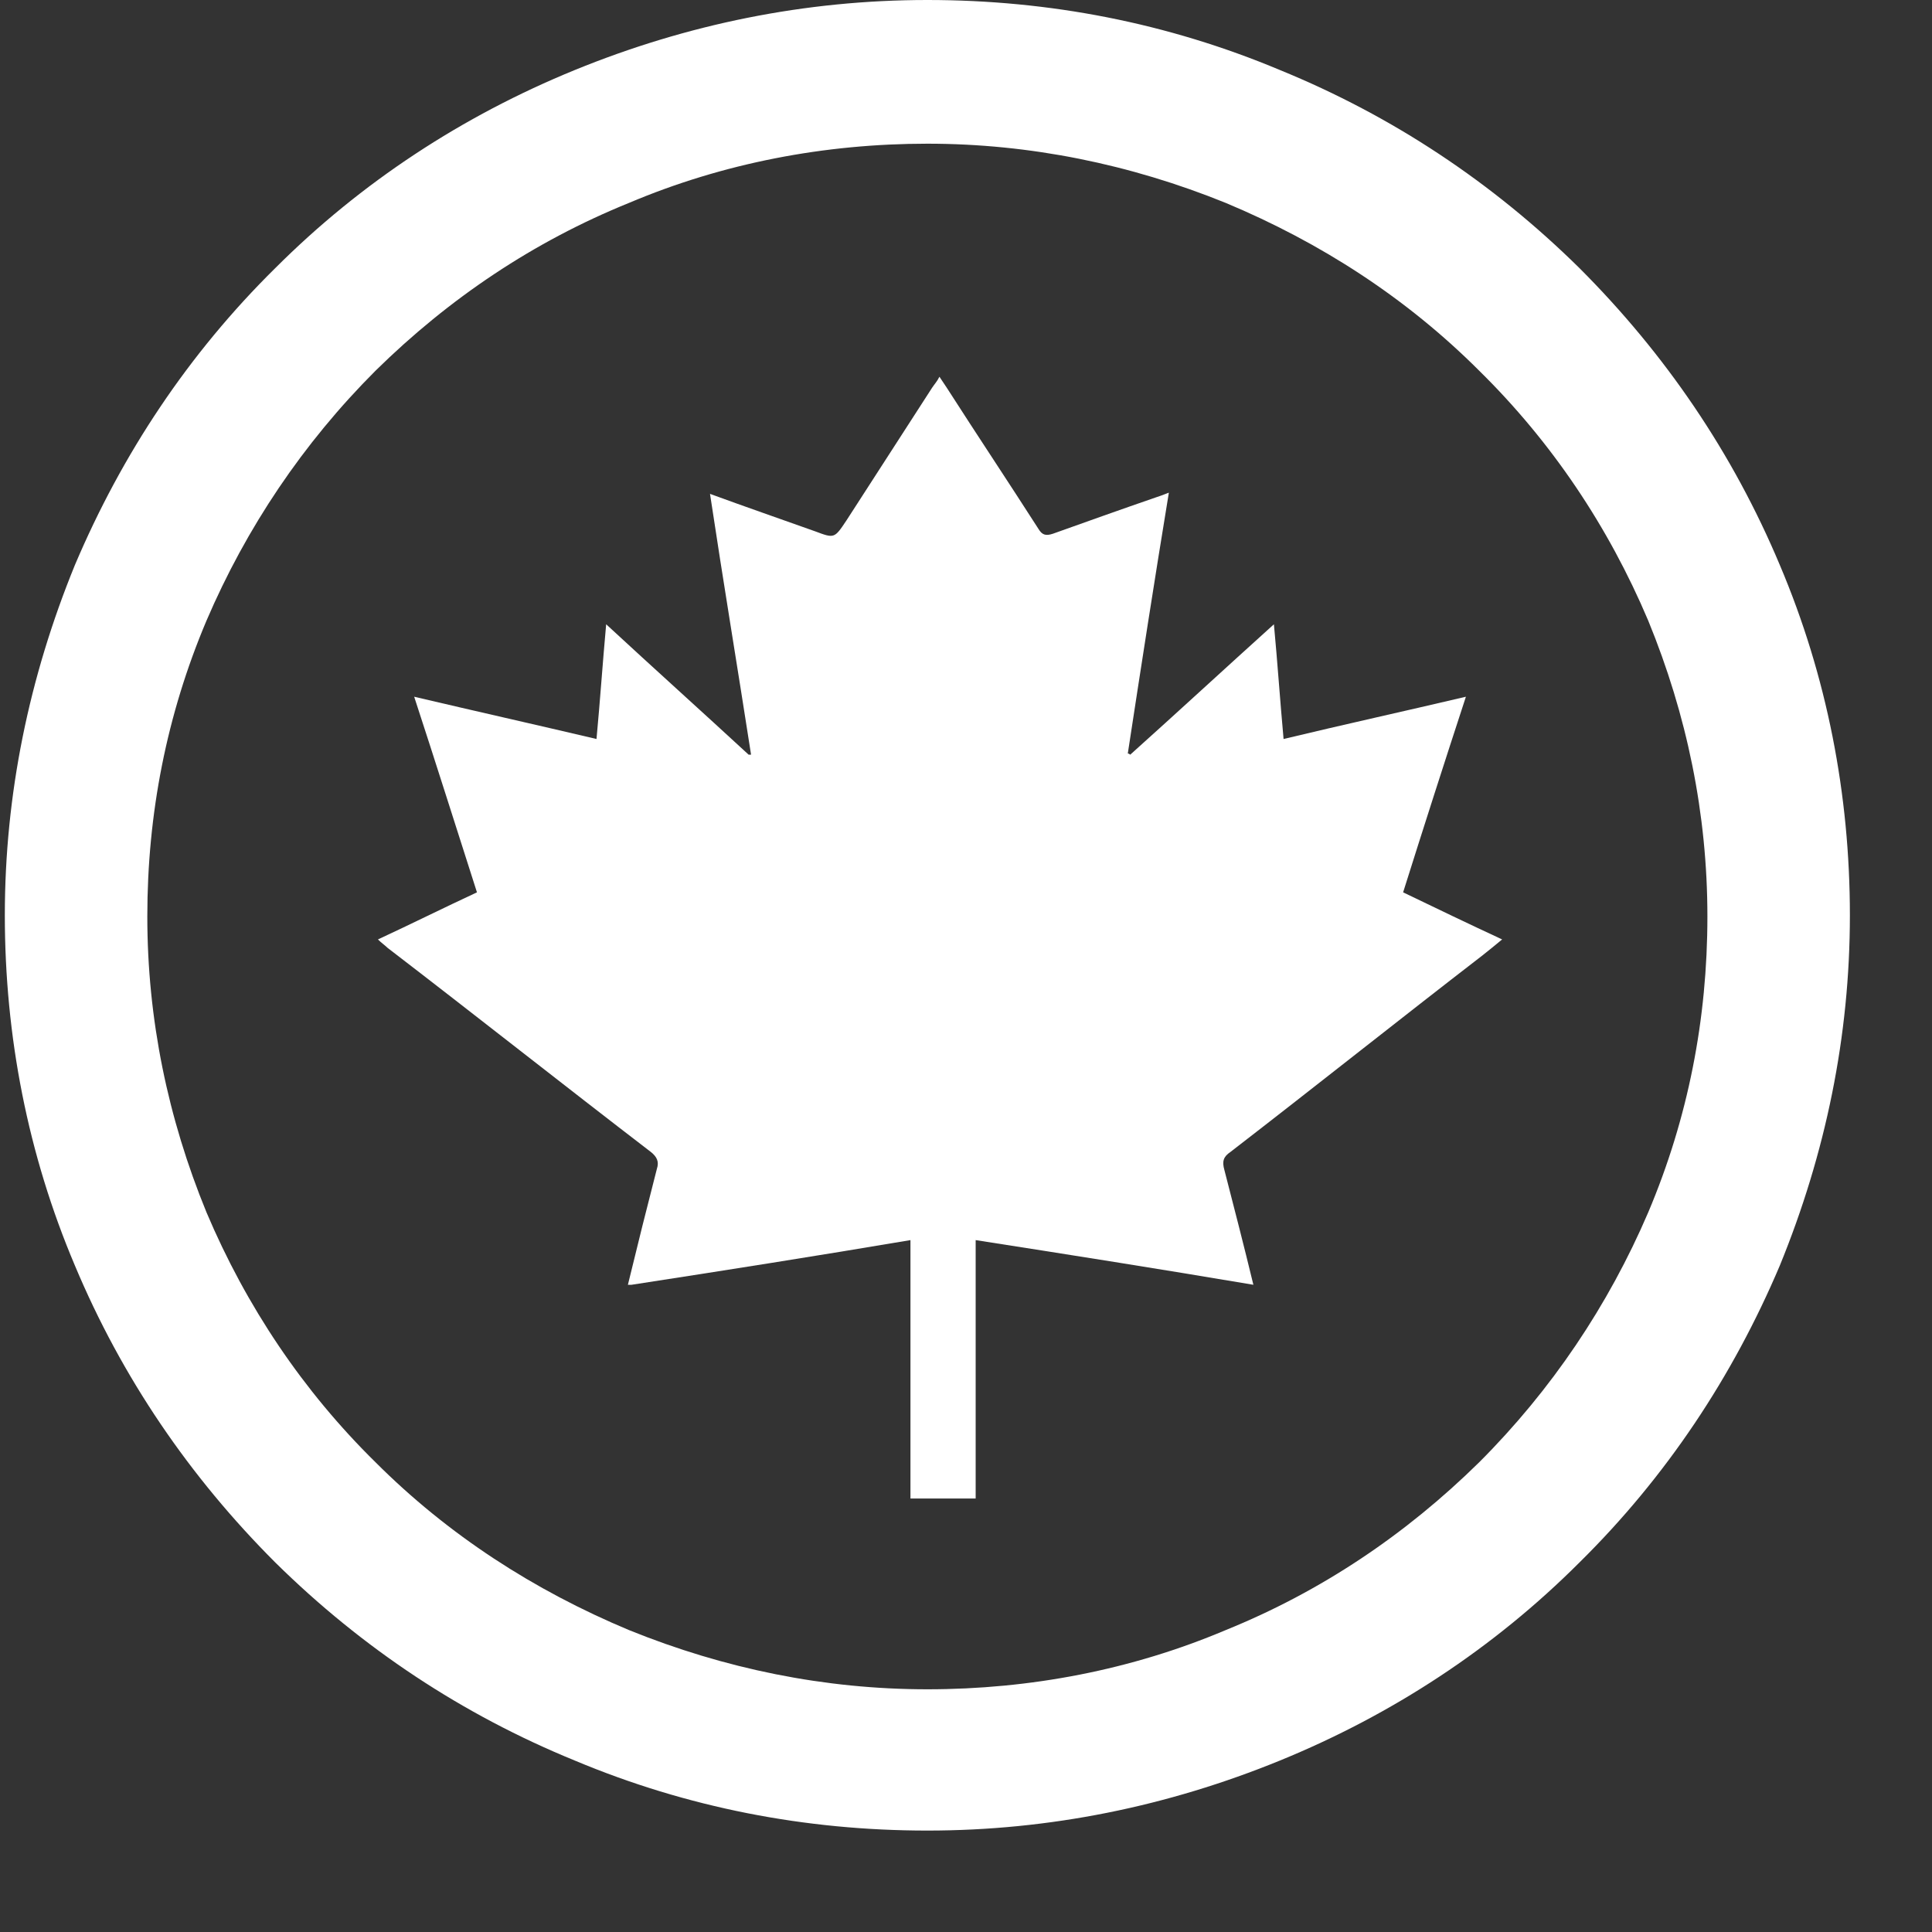
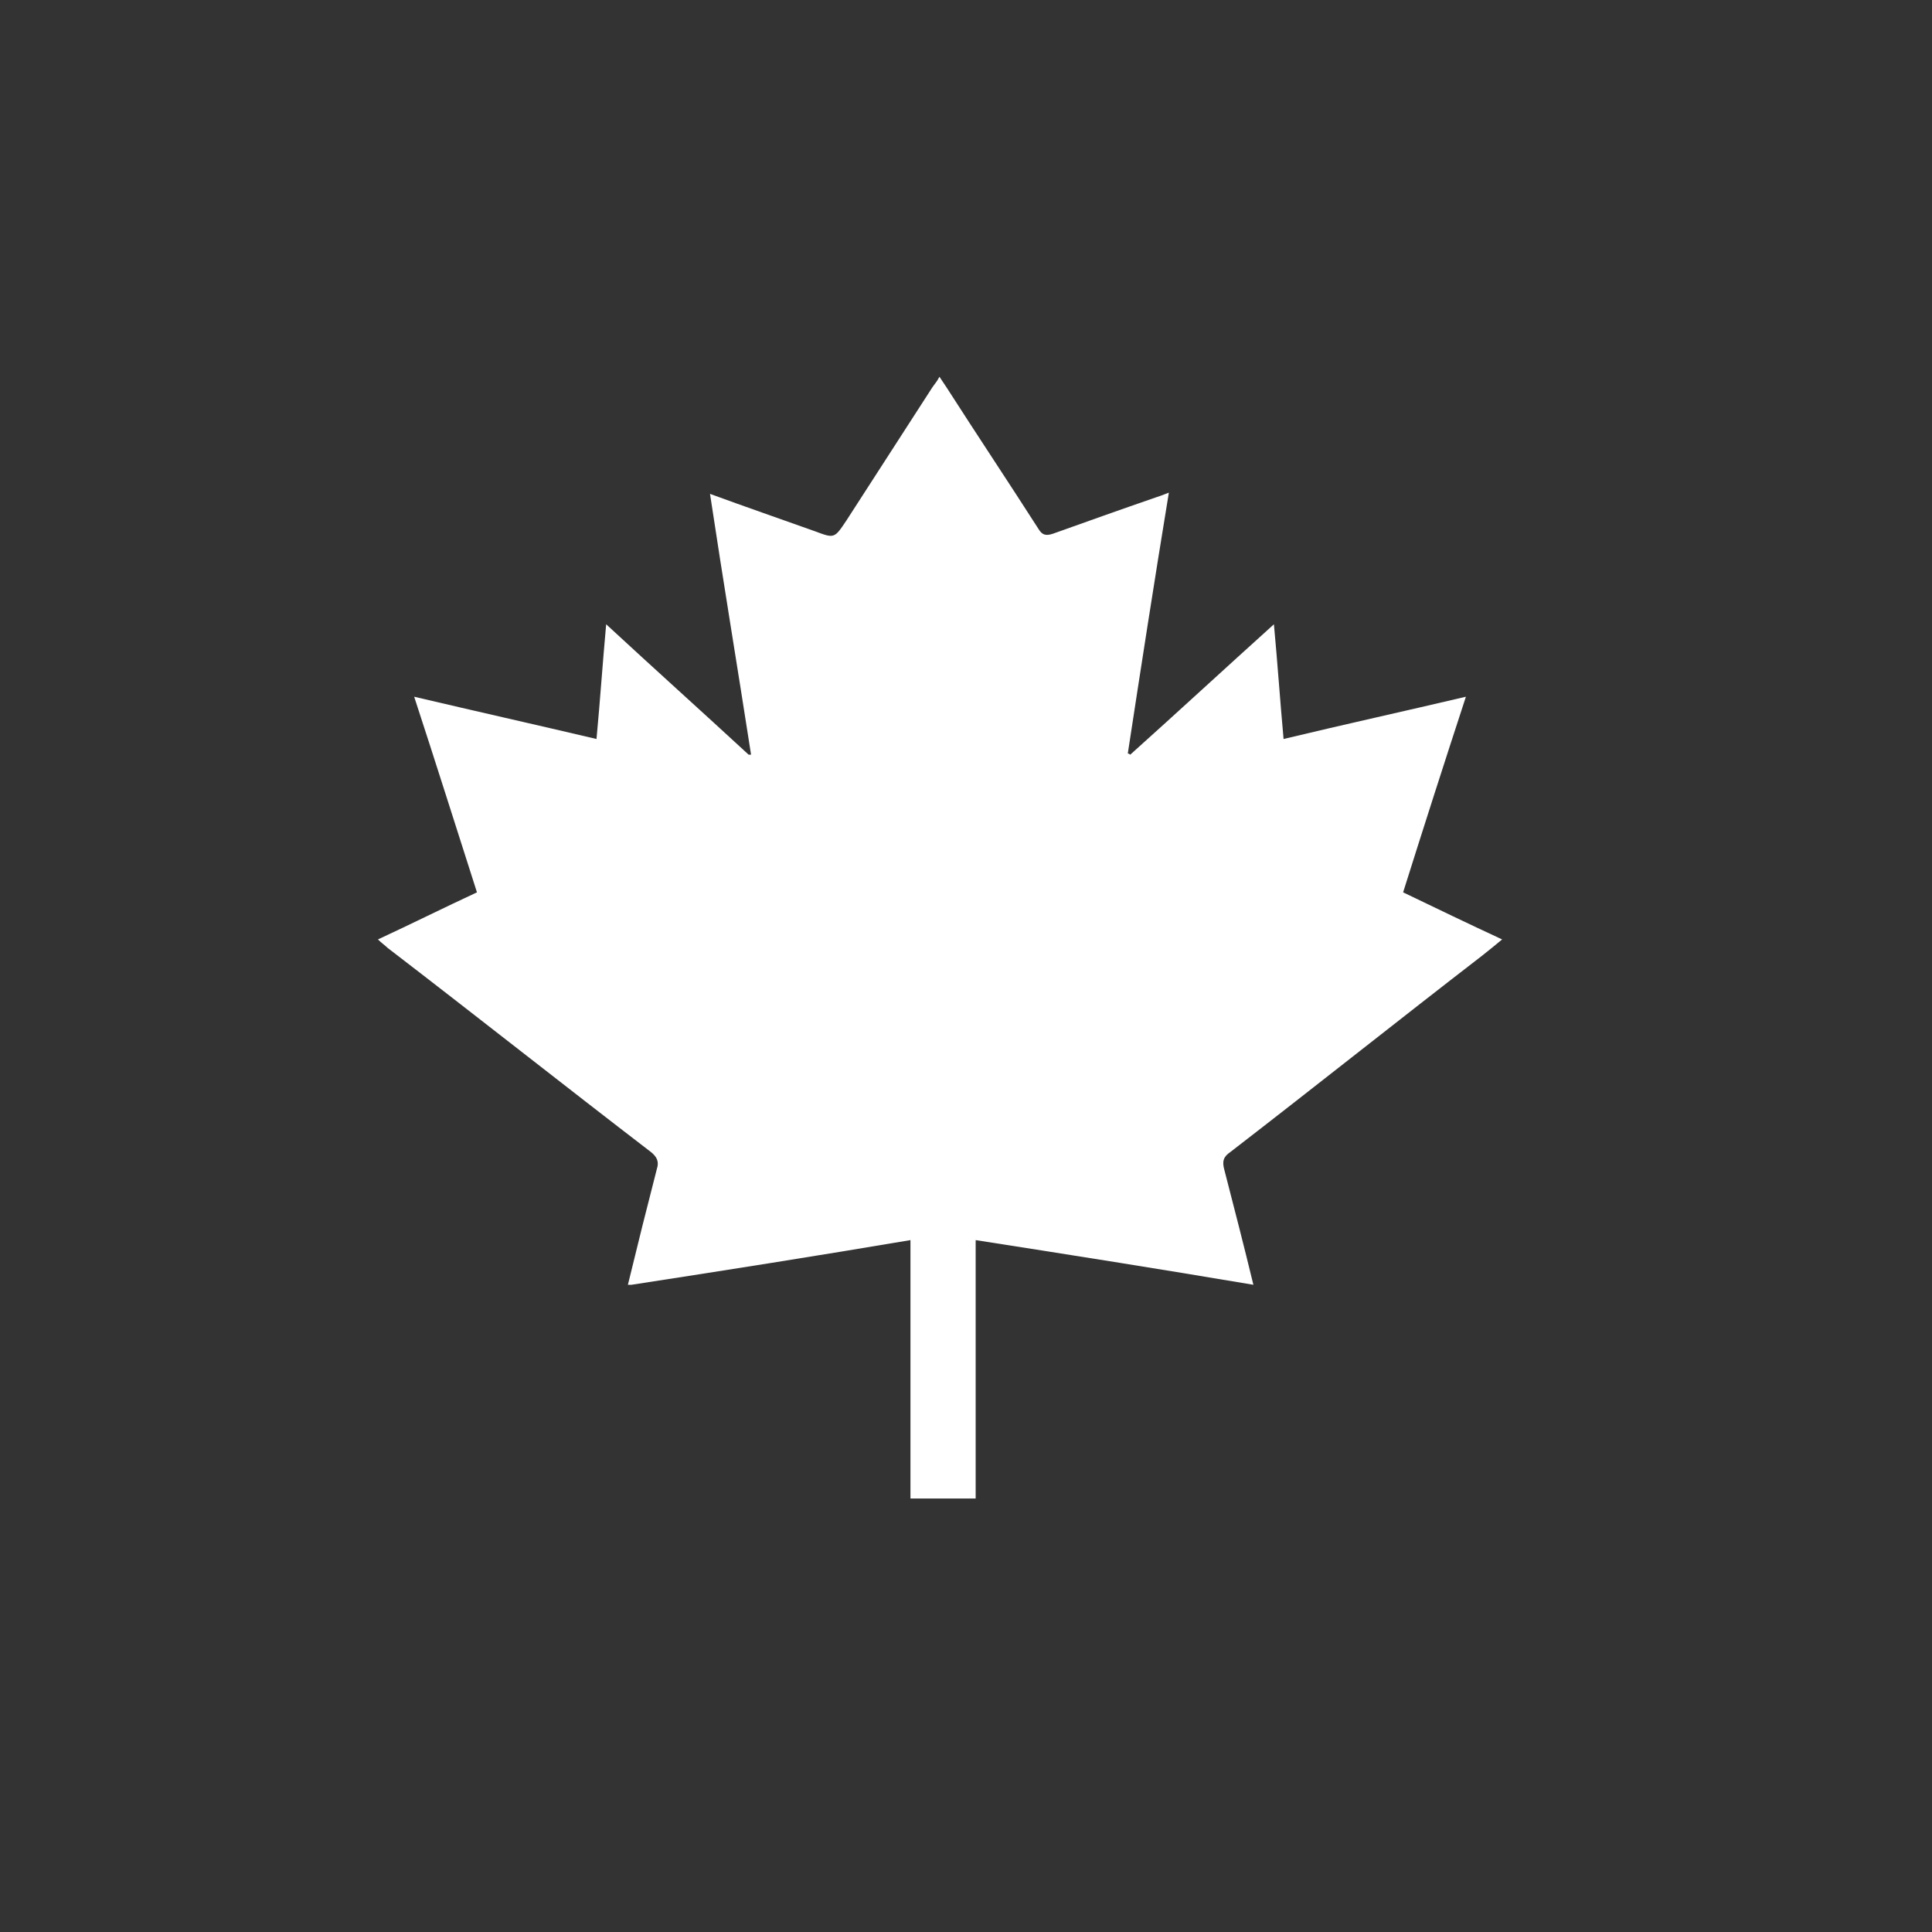
<svg xmlns="http://www.w3.org/2000/svg" fill="none" viewBox="0 0 16 16" height="16" width="16">
  <rect x="0" y="0" width="16" height="16" fill="#333333" stroke="none" />
-   <path fill="white" d="M7.68 15.16C6.67 15.16 5.69 14.97 4.76 14.58C3.83 14.2 3 13.65 2.28 12.94C1.57 12.23 1.01 11.41 0.62 10.48C0.23 9.56 0.04 8.58 0.04 7.58C0.04 6.58 0.24 5.61 0.62 4.68C1.01 3.76 1.56 2.93 2.28 2.22C2.99 1.51 3.83 0.96 4.76 0.58C5.69 0.2 6.67 0 7.68 0C8.69 0 9.67 0.19 10.6 0.58C11.53 0.96 12.36 1.51 13.08 2.22C13.79 2.93 14.35 3.75 14.74 4.68C15.13 5.6 15.32 6.58 15.32 7.58C15.32 8.58 15.12 9.55 14.74 10.48C14.35 11.4 13.8 12.23 13.08 12.94C12.37 13.65 11.53 14.2 10.6 14.58C9.67 14.96 8.69 15.16 7.68 15.16ZM7.68 1.19C6.83 1.19 5.99 1.35 5.21 1.68C4.42 2 3.72 2.47 3.11 3.07C2.51 3.67 2.04 4.37 1.71 5.14C1.38 5.92 1.22 6.74 1.22 7.59C1.22 8.44 1.39 9.26 1.71 10.04C2.04 10.82 2.51 11.52 3.11 12.11C3.71 12.71 4.42 13.17 5.21 13.5C6 13.82 6.83 13.99 7.68 13.99C8.53 13.99 9.37 13.83 10.15 13.5C10.94 13.18 11.64 12.71 12.25 12.11C12.85 11.51 13.32 10.81 13.65 10.04C13.98 9.26 14.14 8.44 14.14 7.59C14.14 6.74 13.97 5.92 13.65 5.14C13.32 4.36 12.85 3.66 12.25 3.07C11.65 2.47 10.94 2.01 10.15 1.68C9.36 1.36 8.53 1.19 7.68 1.19Z" />
  <path fill="white" d="M5.2 10.64C5.28 10.31 5.36 9.99 5.44 9.68C5.46 9.62 5.44 9.58 5.39 9.54C4.66 8.98 3.94 8.41 3.21 7.85C3.19 7.83 3.16 7.81 3.13 7.78C3.41 7.65 3.67 7.52 3.95 7.39C3.78 6.86 3.61 6.32 3.43 5.77C3.94 5.89 4.43 6 4.94 6.12C4.97 5.8 4.99 5.5 5.02 5.17C5.42 5.54 5.81 5.89 6.2 6.25C6.2 6.25 6.21 6.25 6.22 6.25C6.11 5.54 5.99 4.82 5.88 4.09C6.18 4.2 6.47 4.3 6.75 4.4C6.91 4.46 6.91 4.46 7.01 4.31C7.25 3.94 7.48 3.58 7.72 3.21C7.74 3.18 7.76 3.16 7.78 3.12C7.8 3.15 7.82 3.18 7.84 3.21C8.09 3.6 8.35 3.99 8.6 4.38C8.63 4.43 8.66 4.44 8.72 4.42C9 4.32 9.28 4.22 9.57 4.12C9.6 4.11 9.63 4.1 9.68 4.08C9.56 4.81 9.45 5.52 9.34 6.24C9.34 6.24 9.35 6.24 9.36 6.25C9.75 5.9 10.14 5.54 10.55 5.17C10.58 5.49 10.6 5.79 10.63 6.12C11.13 6 11.63 5.89 12.14 5.77C11.96 6.32 11.79 6.85 11.62 7.39C11.89 7.52 12.16 7.65 12.44 7.78C12.38 7.83 12.33 7.87 12.28 7.91C11.58 8.45 10.89 9 10.19 9.54C10.13 9.58 10.12 9.62 10.14 9.69C10.22 10 10.3 10.31 10.38 10.64C9.61 10.51 8.85 10.39 8.08 10.27V12.41H7.54V10.27C6.77 10.4 6.01 10.52 5.23 10.64H5.2Z" />
</svg>